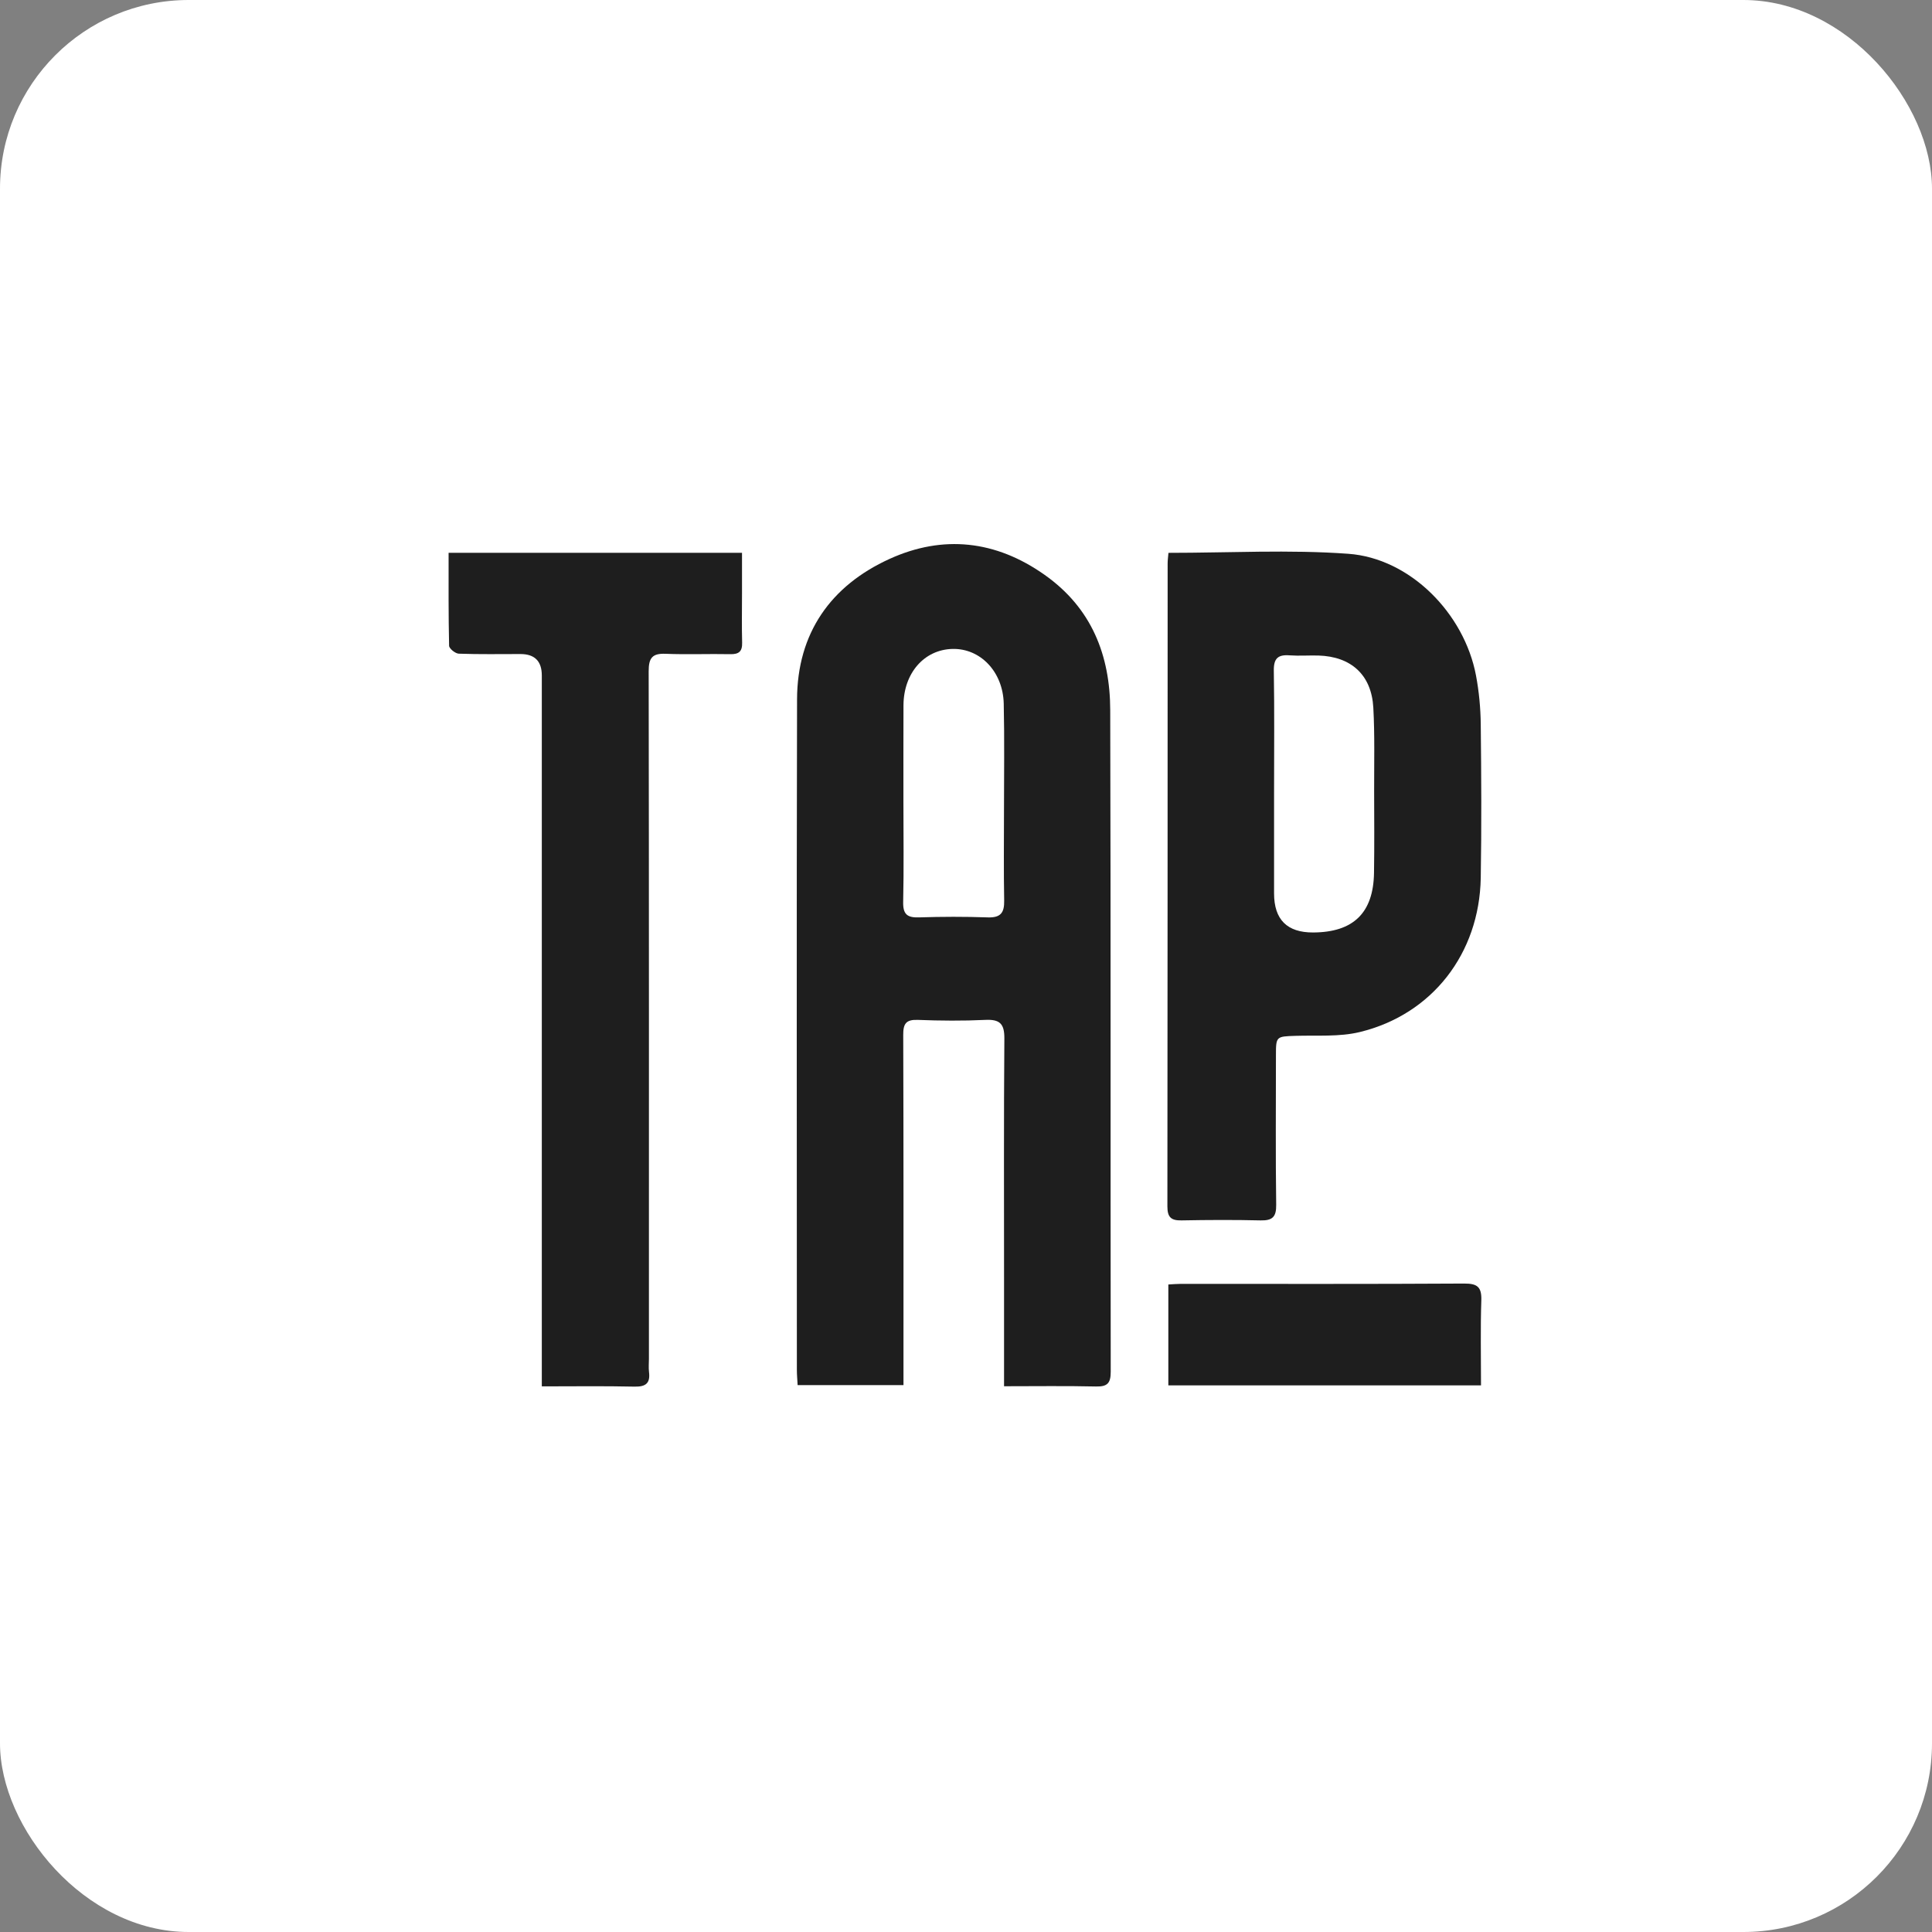
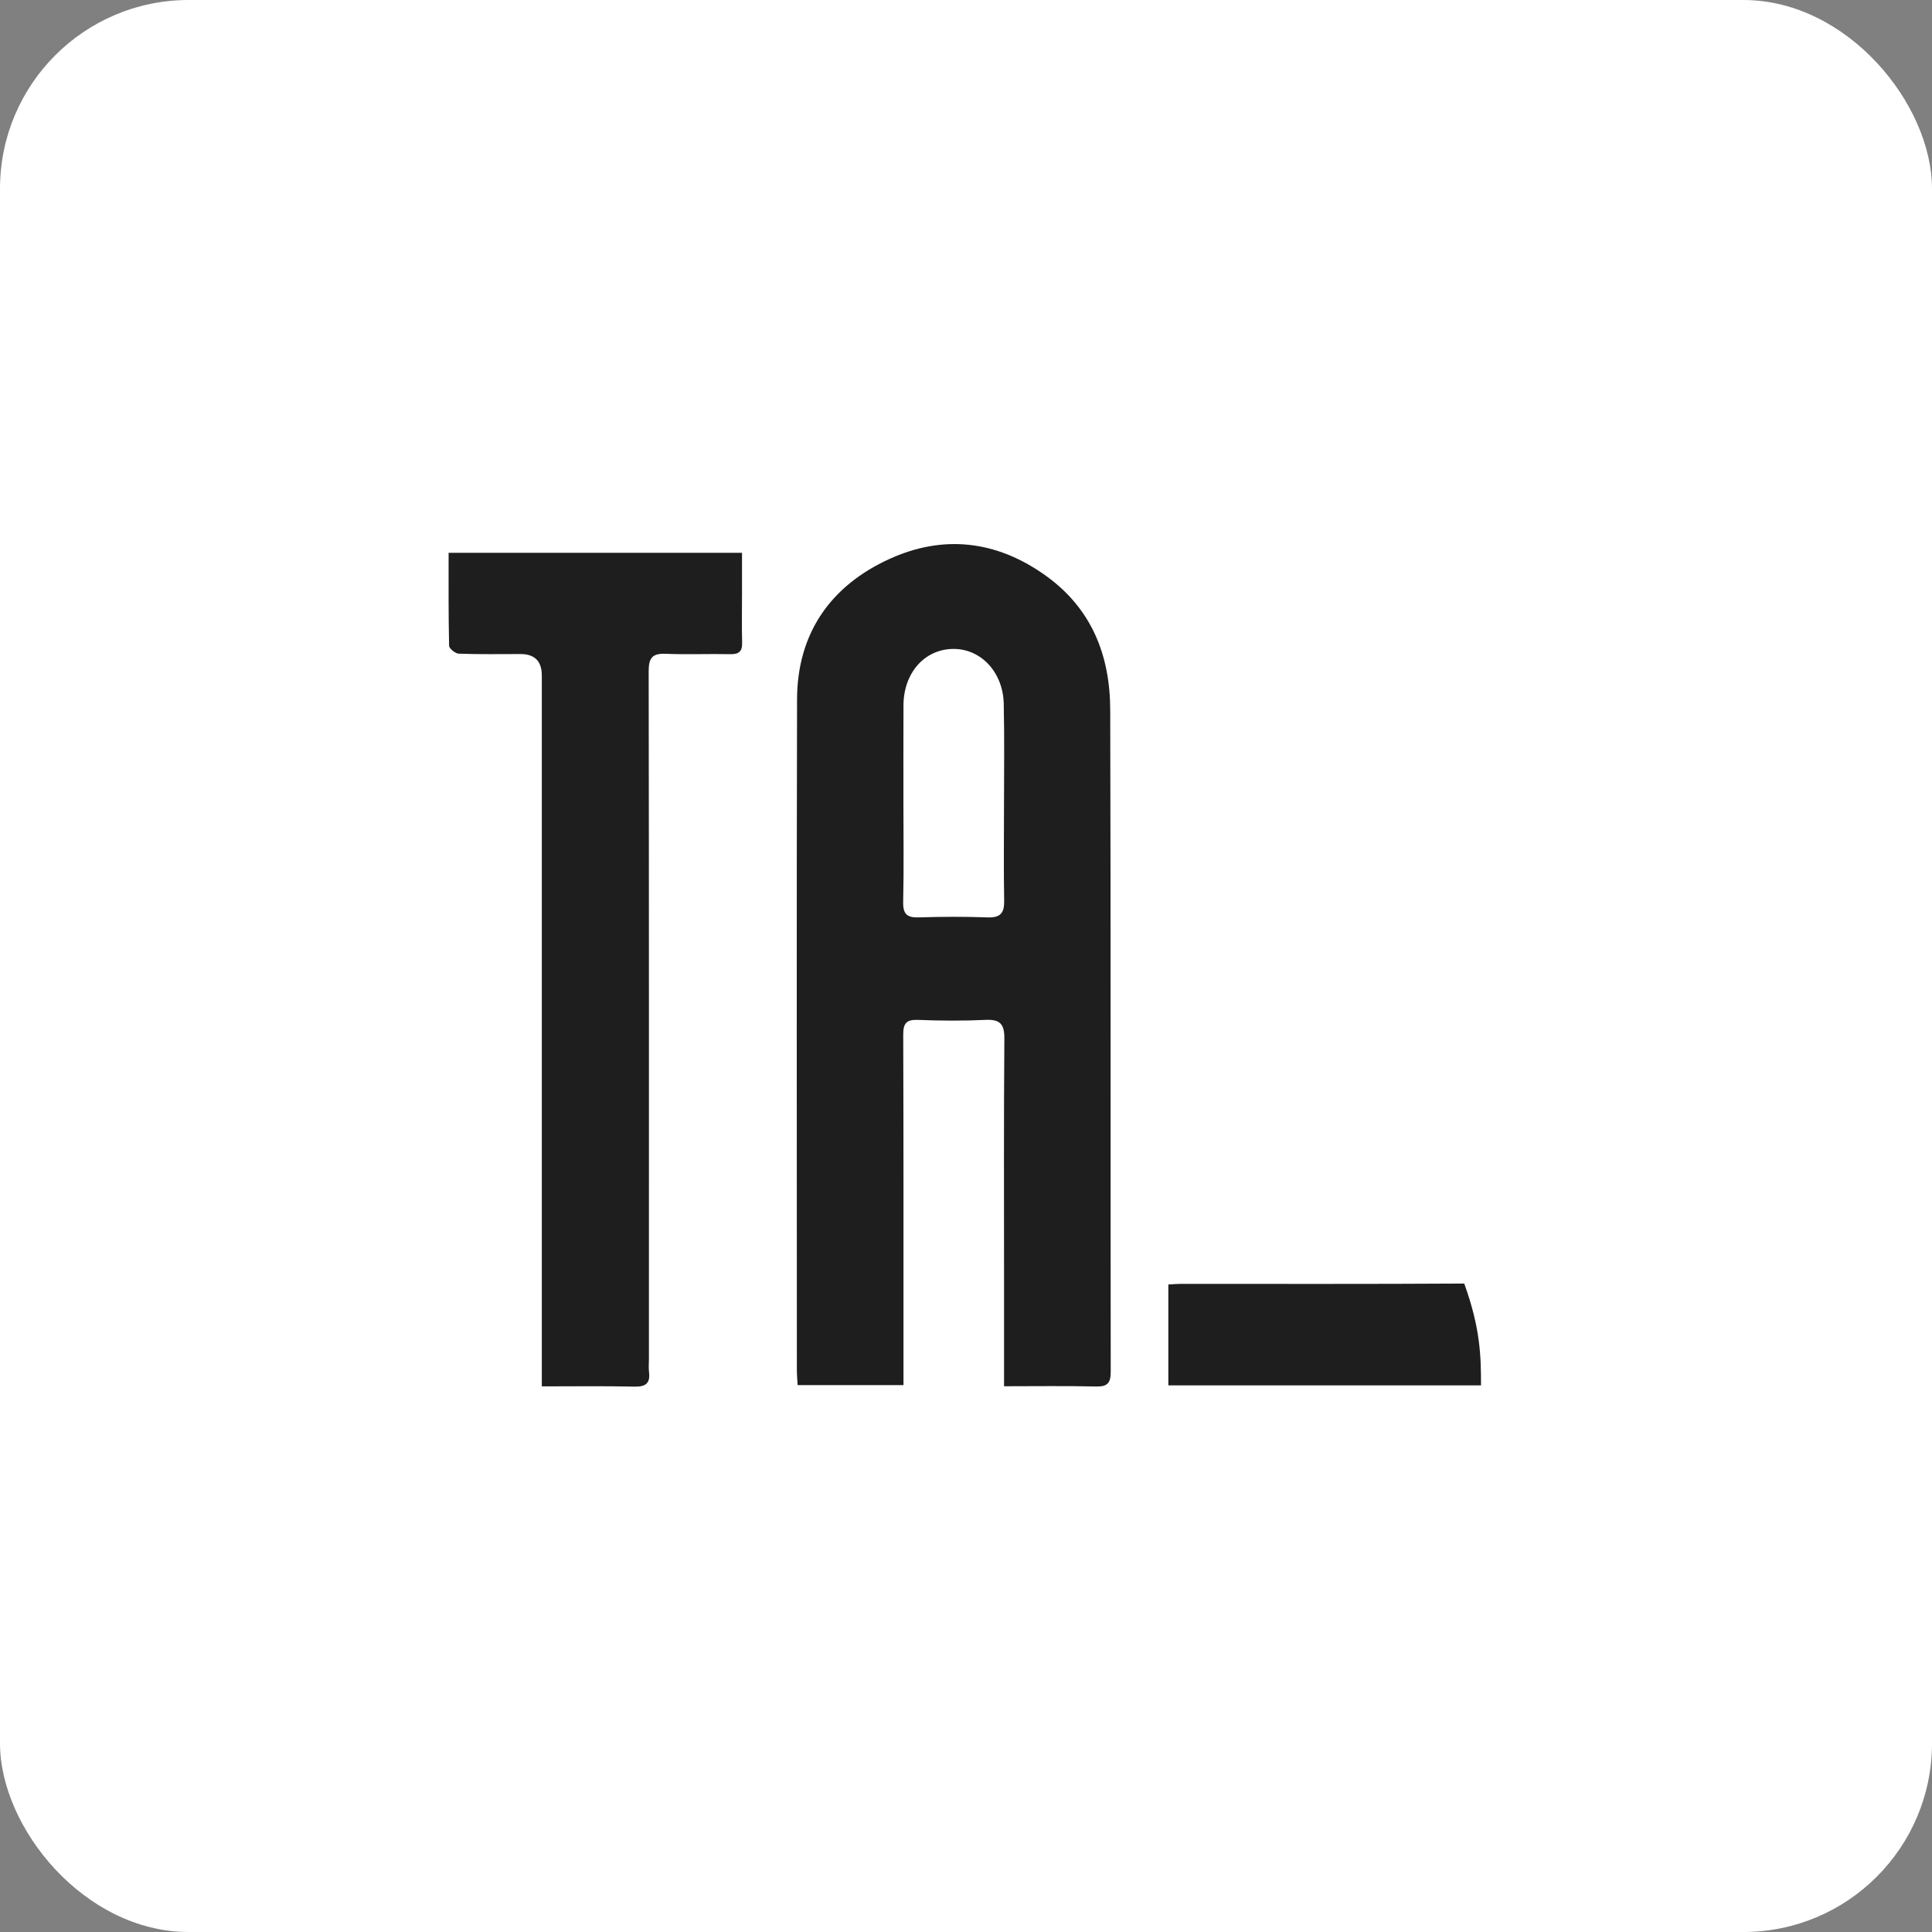
<svg xmlns="http://www.w3.org/2000/svg" width="870" height="870" viewBox="0 0 870 870" fill="none">
  <rect x="0" y="0" width="870" height="870" fill="#808080" stroke="none" />
  <rect width="870" height="870" rx="84.961" fill="white" />
  <path d="M452.133 624.268C452.133 607.114 452.133 591.139 452.133 575.164C452.133 539.311 451.993 503.459 452.273 467.635C452.329 460.981 450.196 458.96 443.71 459.268C433.575 459.746 423.412 459.661 413.276 459.268C407.998 459.072 406.707 460.981 406.735 466.006C406.903 515.672 406.847 565.337 406.847 615.003C406.847 617.754 406.847 620.506 406.847 623.734H359.175C359.063 621.348 358.838 619.074 358.838 616.772C358.838 516.149 358.67 415.527 358.922 314.904C359.007 285.088 374.111 263.723 400.586 251.679C424.591 240.757 448.371 243.284 470.41 258.866C491.579 273.802 499.889 295.055 499.945 319.761C500.226 419.092 500.03 518.423 500.17 617.754C500.17 622.836 498.682 624.464 493.572 624.352C480.04 624.043 466.479 624.24 452.161 624.24L452.133 624.268ZM406.819 360.892C406.819 375.997 407.044 391.101 406.707 406.178C406.595 411.68 408.504 413.281 413.782 413.112C424.114 412.775 434.502 412.747 444.833 413.112C450.673 413.309 452.301 410.951 452.189 405.504C451.936 392.14 452.105 378.748 452.105 365.384C452.105 349.213 452.358 333.013 451.993 316.87C451.656 302.467 441.464 291.939 428.943 292.219C416.224 292.5 406.931 303.057 406.847 317.544C406.763 332.002 406.847 346.433 406.819 360.892Z" fill="#1E1E1E" />
-   <path d="M526.138 248.953C553.68 248.953 580.52 247.437 607.136 249.374C634.931 251.367 659.384 276.186 664.662 304.205C666.01 311.365 666.712 318.777 666.796 326.048C667.049 349.154 667.189 372.26 666.796 395.366C666.178 429.394 644.925 456.824 612.33 464.741C603.065 466.987 593.042 466.145 583.356 466.453C574.737 466.734 574.568 466.678 574.568 475.129C574.568 497.589 574.372 520.049 574.681 542.51C574.765 548.013 572.968 549.669 567.69 549.557C555.814 549.276 543.938 549.332 532.062 549.557C527.402 549.641 525.689 548.209 525.689 543.268C525.801 446.716 525.773 350.193 525.801 253.642C525.801 252.182 526.026 250.722 526.166 248.953H526.138ZM573.726 357.015V402.301C573.726 414.093 579.594 419.96 591.329 419.904C609.41 419.82 618.45 411.117 618.731 393.064C618.927 380.767 618.815 368.47 618.787 356.173C618.759 343.651 619.096 331.13 618.422 318.664C617.608 303.897 608.427 295.614 593.66 295.193C589.336 295.081 585.012 295.418 580.717 295.109C575.467 294.716 573.53 296.485 573.614 302.016C573.923 320.349 573.726 338.682 573.726 357.015Z" fill="#1E1E1E" />
  <path d="M243.983 624.27C243.983 621.098 243.983 618.767 243.983 616.437C243.983 512.361 243.983 408.258 243.983 304.182C243.983 297.762 240.801 294.543 234.438 294.524C225.145 294.524 215.852 294.693 206.587 294.356C205.043 294.299 202.263 292.082 202.235 290.79C201.926 277.033 202.01 263.248 202.01 248.93H334.134C334.134 255.078 334.134 261.227 334.134 267.375C334.134 274.731 333.993 282.059 334.19 289.386C334.302 293.345 332.73 294.664 328.855 294.58C319.141 294.384 309.399 294.805 299.713 294.412C293.677 294.159 292.105 296.349 292.105 302.245C292.273 405.478 292.217 508.684 292.217 611.917C292.217 613.854 292.02 615.819 292.245 617.757C292.891 622.81 290.897 624.523 285.731 624.41C272.003 624.102 258.246 624.298 243.955 624.298L243.983 624.27Z" fill="#1E1E1E" />
-   <path d="M666.914 623.845H526.115V578.419C528.109 578.306 529.962 578.138 531.815 578.138C574.321 578.138 616.855 578.25 659.361 577.997C665.341 577.969 667.25 579.598 667.054 585.634C666.633 598.099 666.914 610.593 666.914 623.873V623.845Z" fill="#1E1E1E" />
+   <path d="M666.914 623.845H526.115V578.419C528.109 578.306 529.962 578.138 531.815 578.138C574.321 578.138 616.855 578.25 659.361 577.997C666.633 598.099 666.914 610.593 666.914 623.873V623.845Z" fill="#1E1E1E" />
</svg>